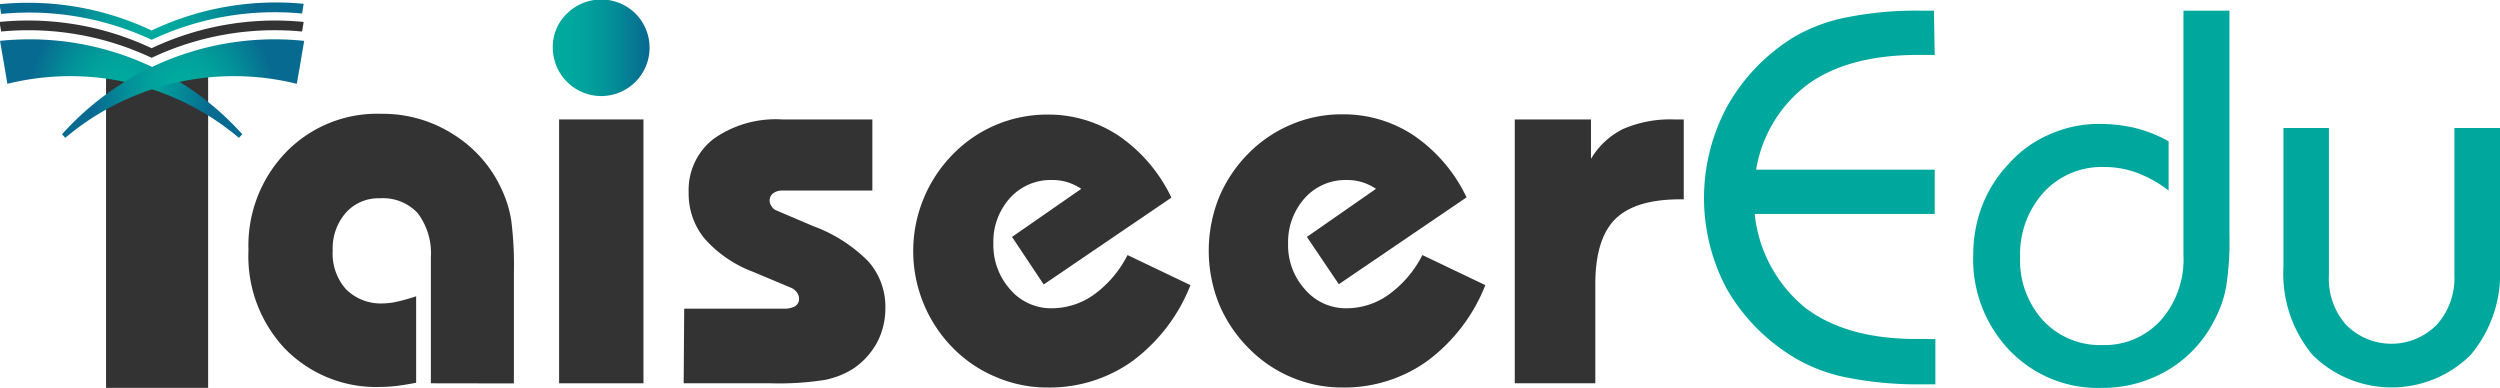
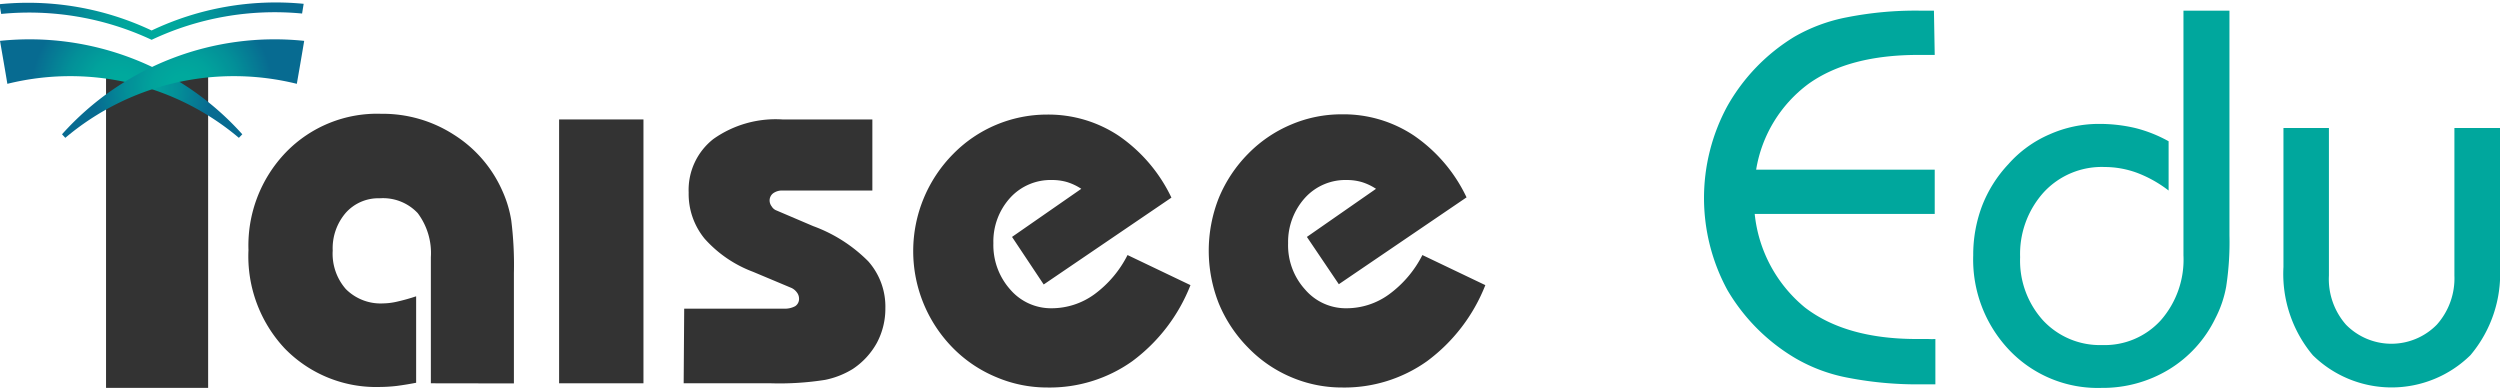
<svg xmlns="http://www.w3.org/2000/svg" xmlns:xlink="http://www.w3.org/1999/xlink" id="Layer_1" data-name="Layer 1" viewBox="0 0 190.26 29.52">
  <defs>
    <style>.cls-1{fill:#333;}.cls-2{fill:url(#linear-gradient);}.cls-3{fill:#00a79d;}.cls-4{fill:url(#radial-gradient);}.cls-5{fill:url(#radial-gradient-2);}.cls-6{fill:url(#radial-gradient-3);}</style>
    <linearGradient id="linear-gradient" x1="97.53" y1="43.65" x2="104.9" y2="43.65" gradientUnits="userSpaceOnUse">
      <stop offset="0.15" stop-color="#00a99d" />
      <stop offset="0.34" stop-color="#01a29c" />
      <stop offset="0.61" stop-color="#038f98" />
      <stop offset="0.93" stop-color="#076f92" />
      <stop offset="0.97" stop-color="#076b91" />
    </linearGradient>
    <radialGradient id="radial-gradient" cx="64.68" cy="46.71" r="7.03" xlink:href="#linear-gradient" />
    <radialGradient id="radial-gradient-2" cx="69.39" cy="46.71" r="7.03" xlink:href="#linear-gradient" />
    <radialGradient id="radial-gradient-3" cx="67.04" cy="41.62" r="8.25" xlink:href="#linear-gradient" />
  </defs>
  <path class="cls-1" d="M88.25,69.14v-9.6a5.05,5.05,0,0,0-1-3.35,3.62,3.62,0,0,0-2.89-1.13,3.32,3.32,0,0,0-2.58,1.1,4.13,4.13,0,0,0-1,2.88,4.08,4.08,0,0,0,1,2.93,3.74,3.74,0,0,0,2.84,1.09,5,5,0,0,0,1-.12,15,15,0,0,0,1.51-.42V69.1q-.78.15-1.47.24a12,12,0,0,1-1.28.08,9.7,9.7,0,0,1-7.25-2.93A10.26,10.26,0,0,1,74.37,59a10.22,10.22,0,0,1,2.85-7.44,9.66,9.66,0,0,1,7.25-2.93A10,10,0,0,1,90,50.22a9.64,9.64,0,0,1,3.68,4.25,8.8,8.8,0,0,1,.69,2.28,27.27,27.27,0,0,1,.2,4v8.4Z" transform="translate(-55.46 -39.97)" />
-   <path class="cls-2" d="M97.53,43.64A3.52,3.52,0,0,1,98.61,41a3.71,3.71,0,0,1,5.21,0,3.68,3.68,0,0,1-2.6,6.28,3.69,3.69,0,0,1-3.69-3.68Z" transform="translate(-55.46 -39.97)" />
  <rect class="cls-1" x="42.55" y="9.09" width="6.42" height="20.08" />
  <path class="cls-1" d="M107.53,63.46h7.59a1.64,1.64,0,0,0,.86-.19.66.66,0,0,0,.29-.59.77.77,0,0,0-.16-.45,1.09,1.09,0,0,0-.4-.34l-2.93-1.23a9.3,9.3,0,0,1-3.7-2.53,5.37,5.37,0,0,1-1.21-3.51,4.92,4.92,0,0,1,1.88-4.07A8.2,8.2,0,0,1,115,49.06h6.85v5.41H115a1.14,1.14,0,0,0-.7.21.69.69,0,0,0-.27.56.75.75,0,0,0,.16.44.72.72,0,0,0,.37.31l2.79,1.19a11.43,11.43,0,0,1,4.19,2.68,5.19,5.19,0,0,1,1.3,3.56,5.53,5.53,0,0,1-.64,2.63,5.66,5.66,0,0,1-1.84,2,6.42,6.42,0,0,1-2.11.83,22.26,22.26,0,0,1-4.1.26h-6.66Z" transform="translate(-55.46 -39.97)" />
  <path class="cls-1" d="M146.06,61.67a13.19,13.19,0,0,1-4.43,5.79,10.84,10.84,0,0,1-6.47,2,9.86,9.86,0,0,1-3.86-.78A10,10,0,0,1,128,66.47a10.5,10.5,0,0,1,0-14.78,10,10,0,0,1,7.13-3,9.66,9.66,0,0,1,5.48,1.62,11.9,11.9,0,0,1,4,4.7l-9.72,6.61L132.48,58l5.27-3.66a4.19,4.19,0,0,0-1.07-.51,4,4,0,0,0-1.15-.16A4.16,4.16,0,0,0,132.36,55a4.94,4.94,0,0,0-1.3,3.48A5.08,5.08,0,0,0,132.34,62a4.09,4.09,0,0,0,3.15,1.43,5.54,5.54,0,0,0,3.24-1.05,8.38,8.38,0,0,0,2.54-3Z" transform="translate(-55.46 -39.97)" />
  <path class="cls-1" d="M168.5,61.67a13.21,13.21,0,0,1-4.44,5.79,10.84,10.84,0,0,1-6.47,2,9.81,9.81,0,0,1-3.85-.78,9.93,9.93,0,0,1-3.28-2.24,10.46,10.46,0,0,1-2.25-3.39,10.91,10.91,0,0,1,0-8,10.46,10.46,0,0,1,2.25-3.39,10,10,0,0,1,3.26-2.21,9.77,9.77,0,0,1,3.87-.78,9.66,9.66,0,0,1,5.48,1.62,11.82,11.82,0,0,1,4,4.7l-9.72,6.61L154.92,58l5.26-3.66a4.19,4.19,0,0,0-1.07-.51,4,4,0,0,0-1.14-.16A4.15,4.15,0,0,0,154.8,55a5,5,0,0,0-1.31,3.48A5,5,0,0,0,154.78,62a4.08,4.08,0,0,0,3.15,1.43,5.49,5.49,0,0,0,3.23-1.05,8.4,8.4,0,0,0,2.55-3Z" transform="translate(-55.46 -39.97)" />
-   <path class="cls-1" d="M170.74,69.14V49.06h5.8v3A5.85,5.85,0,0,1,179,49.78a9,9,0,0,1,3.85-.72h.75v6.08h-.28q-3.42,0-4.94,1.51c-1,1-1.51,2.66-1.51,4.94v7.55Z" transform="translate(-55.46 -39.97)" />
  <path class="cls-3" d="M202.7,44.15l-.5,0h-.75q-5.26,0-8.34,2.19a10.16,10.16,0,0,0-4,6.54H202.7v3.37H189a10.61,10.61,0,0,0,3.82,7.12q3.12,2.4,8.52,2.4h.87a4.39,4.39,0,0,0,.54,0v3.45h-1.09a27.67,27.67,0,0,1-5.55-.5,12.54,12.54,0,0,1-4-1.48,14.6,14.6,0,0,1-5.19-5.2,14.67,14.67,0,0,1,0-14A14.52,14.52,0,0,1,192,42.78a12.78,12.78,0,0,1,4-1.49,26.91,26.91,0,0,1,5.55-.51h1.09Z" transform="translate(-55.46 -39.97)" />
  <path class="cls-3" d="M225.13,40.78V57.87a22.29,22.29,0,0,1-.25,3.92,8.5,8.5,0,0,1-.82,2.4,9.28,9.28,0,0,1-3.54,3.9,9.7,9.7,0,0,1-5.13,1.4,9.29,9.29,0,0,1-7-2.86,10,10,0,0,1-2.76-7.23,10.51,10.51,0,0,1,.67-3.75,9.78,9.78,0,0,1,2-3.18,8.85,8.85,0,0,1,3.13-2.27,9.22,9.22,0,0,1,3.8-.8,11.85,11.85,0,0,1,2.76.32,10.44,10.44,0,0,1,2.51,1v3.75a9.31,9.31,0,0,0-2.41-1.35,7.17,7.17,0,0,0-2.46-.44A6,6,0,0,0,211,54.6a7,7,0,0,0-1.8,4.94,6.77,6.77,0,0,0,1.75,4.82,5.91,5.91,0,0,0,4.49,1.87,5.77,5.77,0,0,0,4.47-1.89,7,7,0,0,0,1.72-4.94V40.78Z" transform="translate(-55.46 -39.97)" />
  <path class="cls-3" d="M245.72,49.71v10.6A9.6,9.6,0,0,1,243.47,67a8.56,8.56,0,0,1-12,0,9.64,9.64,0,0,1-2.23-6.71V49.71h3.46V60.94A5.26,5.26,0,0,0,234,64.68a4.84,4.84,0,0,0,6.91,0,5.29,5.29,0,0,0,1.34-3.74V49.71Z" transform="translate(-55.46 -39.97)" />
  <path class="cls-1" d="M63.53,45.64V69.49H71.3V45.64Z" transform="translate(-55.46 -39.97)" />
  <path class="cls-4" d="M55.46,43.08c.19,1.09.38,2.18.56,3.27a19.89,19.89,0,0,1,17.62,4.11l.26-.27A21.75,21.75,0,0,0,55.46,43.08Z" transform="translate(-55.46 -39.97)" />
  <path class="cls-5" d="M78.61,43.08c-.18,1.09-.37,2.18-.56,3.27a19.89,19.89,0,0,0-17.62,4.11l-.25-.27A21.72,21.72,0,0,1,78.61,43.08Z" transform="translate(-55.46 -39.97)" />
-   <path class="cls-1" d="M67,43.64a22,22,0,0,0-11.58-2l.13.73a22,22,0,0,1,11.45,2,21.94,21.94,0,0,1,11.45-2l.12-.73A22,22,0,0,0,67,43.64Z" transform="translate(-55.46 -39.97)" />
  <path class="cls-6" d="M67,42.29a22,22,0,0,0-11.58-2l.13.74A22,22,0,0,1,67,43a21.94,21.94,0,0,1,11.45-2l.12-.74A22,22,0,0,0,67,42.29Z" transform="translate(-55.46 -39.97)" />
</svg>